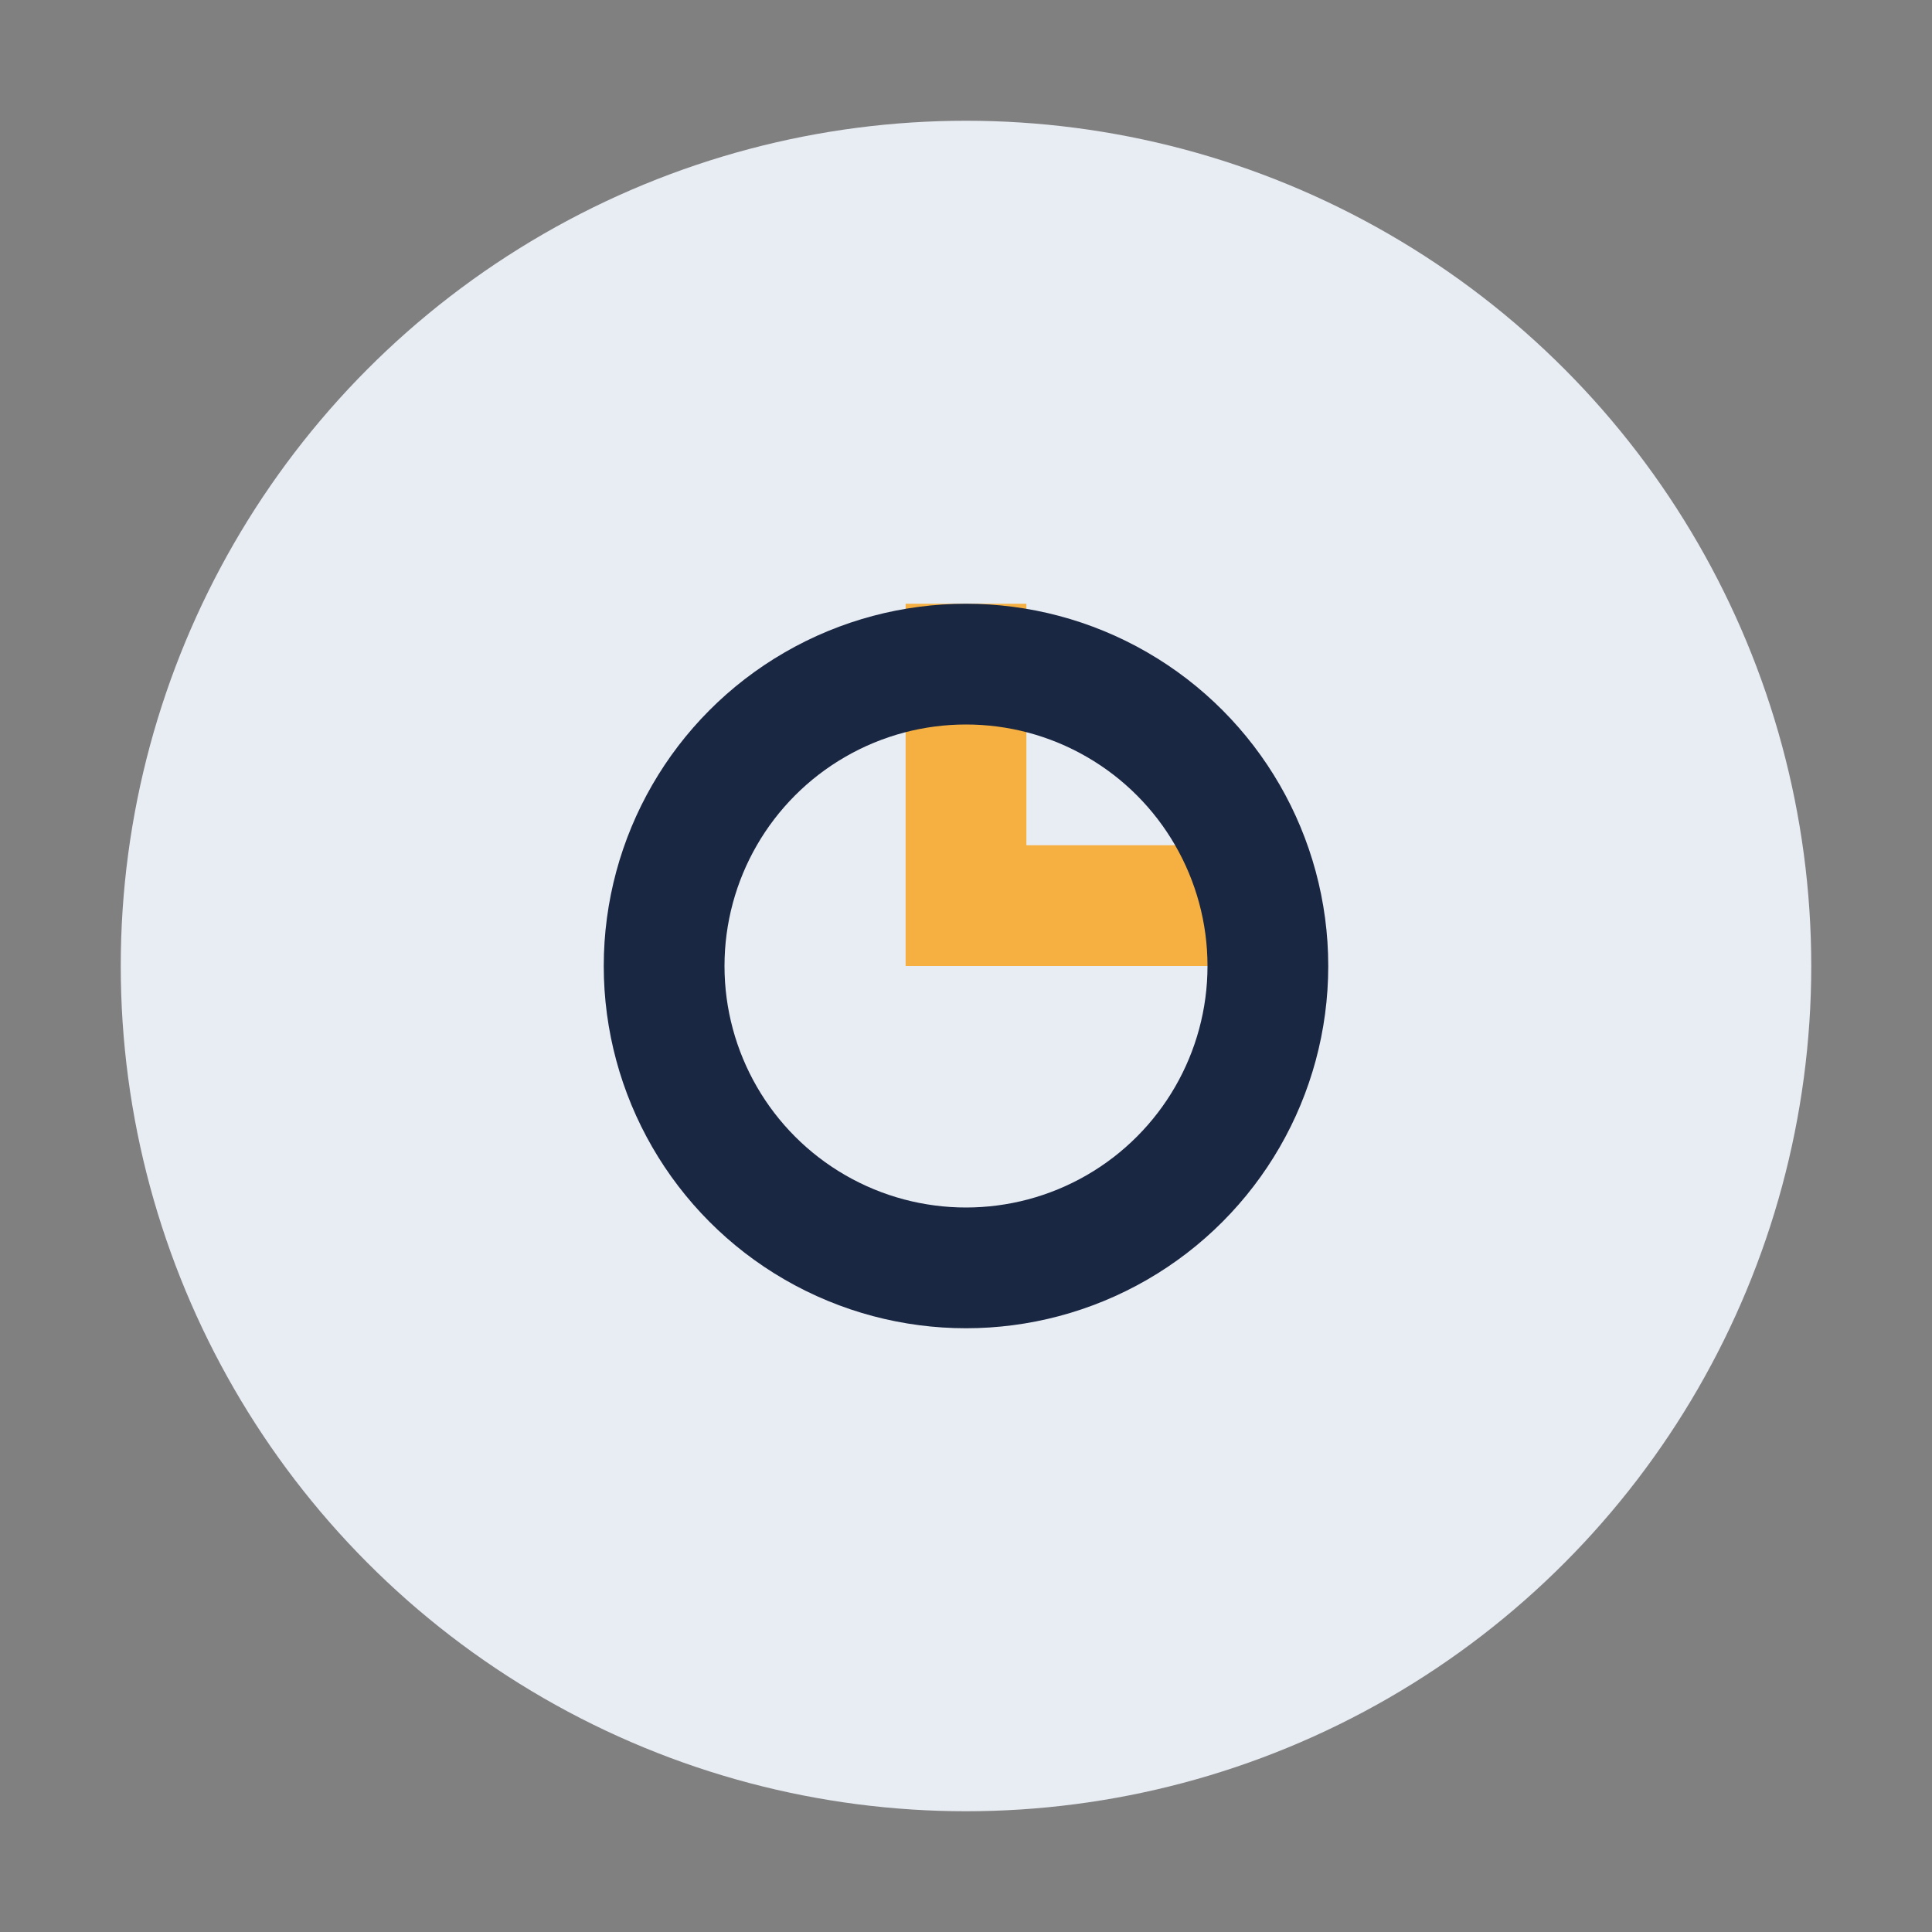
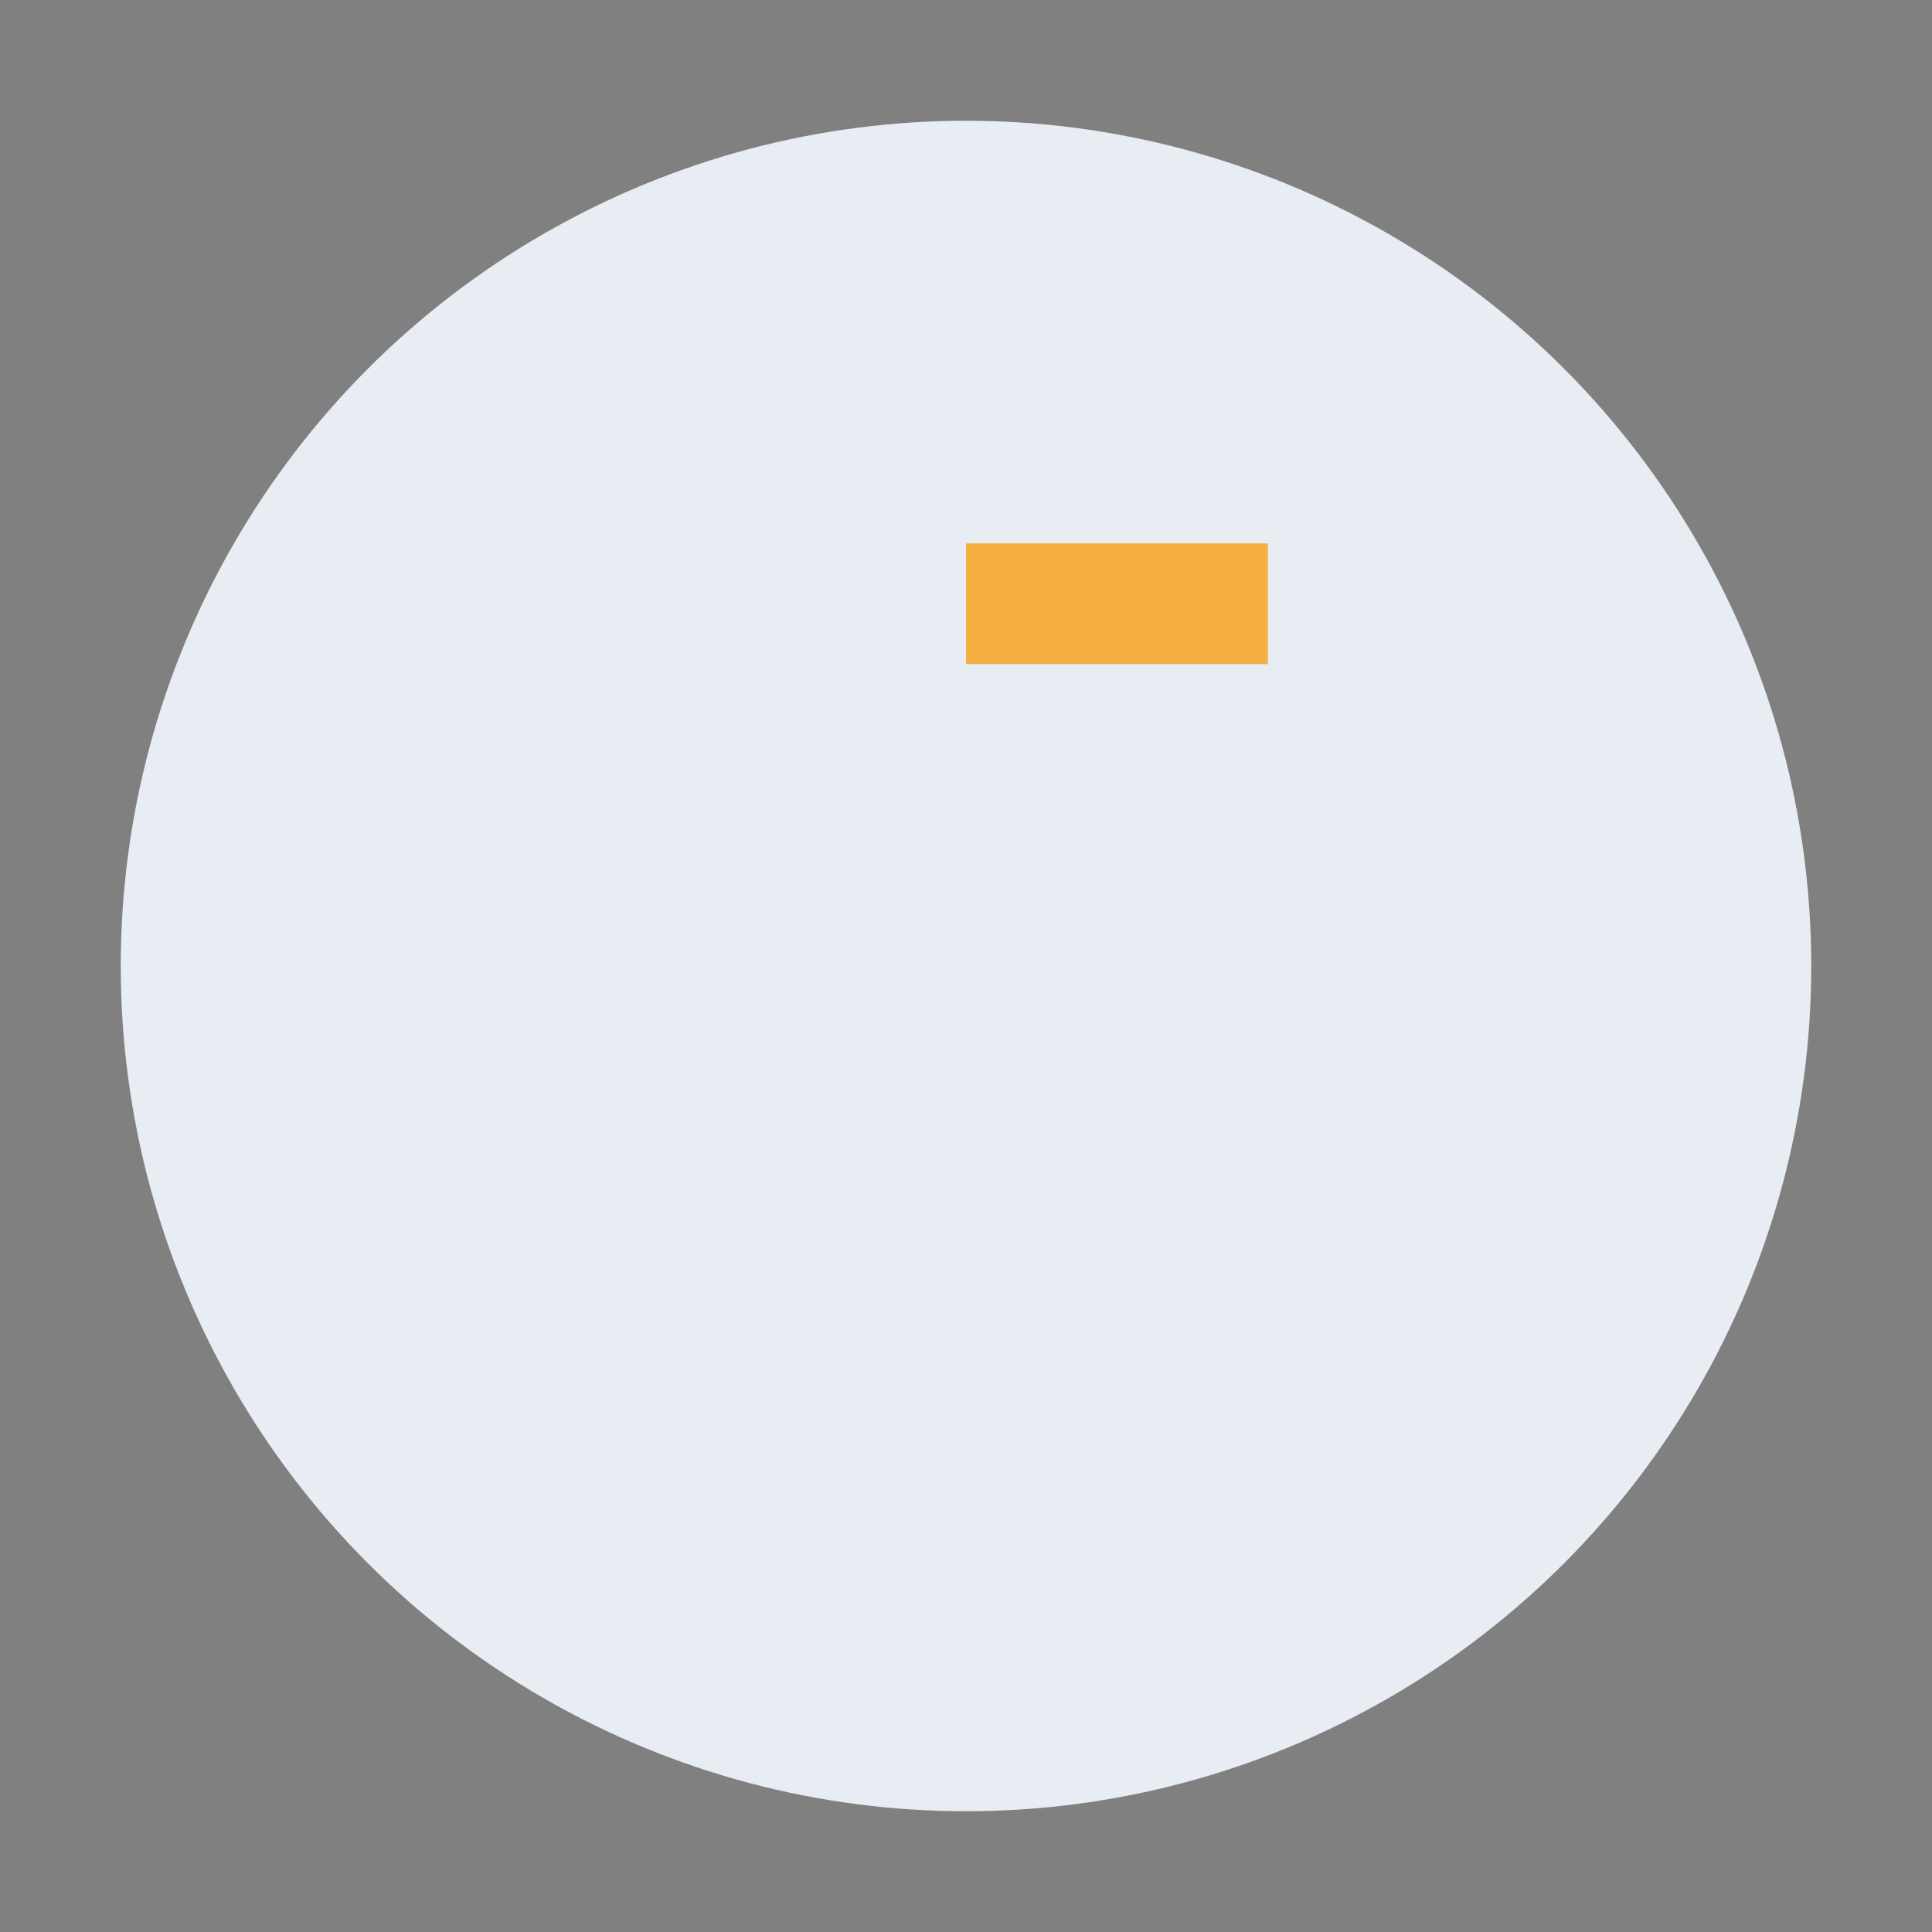
<svg xmlns="http://www.w3.org/2000/svg" width="32" height="32" viewBox="0 0 32 32">
  <rect x="0" y="0" width="32" height="32" fill="#808080" stroke="none" />
  <circle cx="16" cy="16" r="14" fill="#E8ECF3" />
-   <path d="M16 10v5h5" stroke="#F5B041" stroke-width="2" fill="none" />
-   <circle cx="16" cy="16" r="5" stroke="#1A2743" stroke-width="2" fill="none" />
+   <path d="M16 10h5" stroke="#F5B041" stroke-width="2" fill="none" />
</svg>